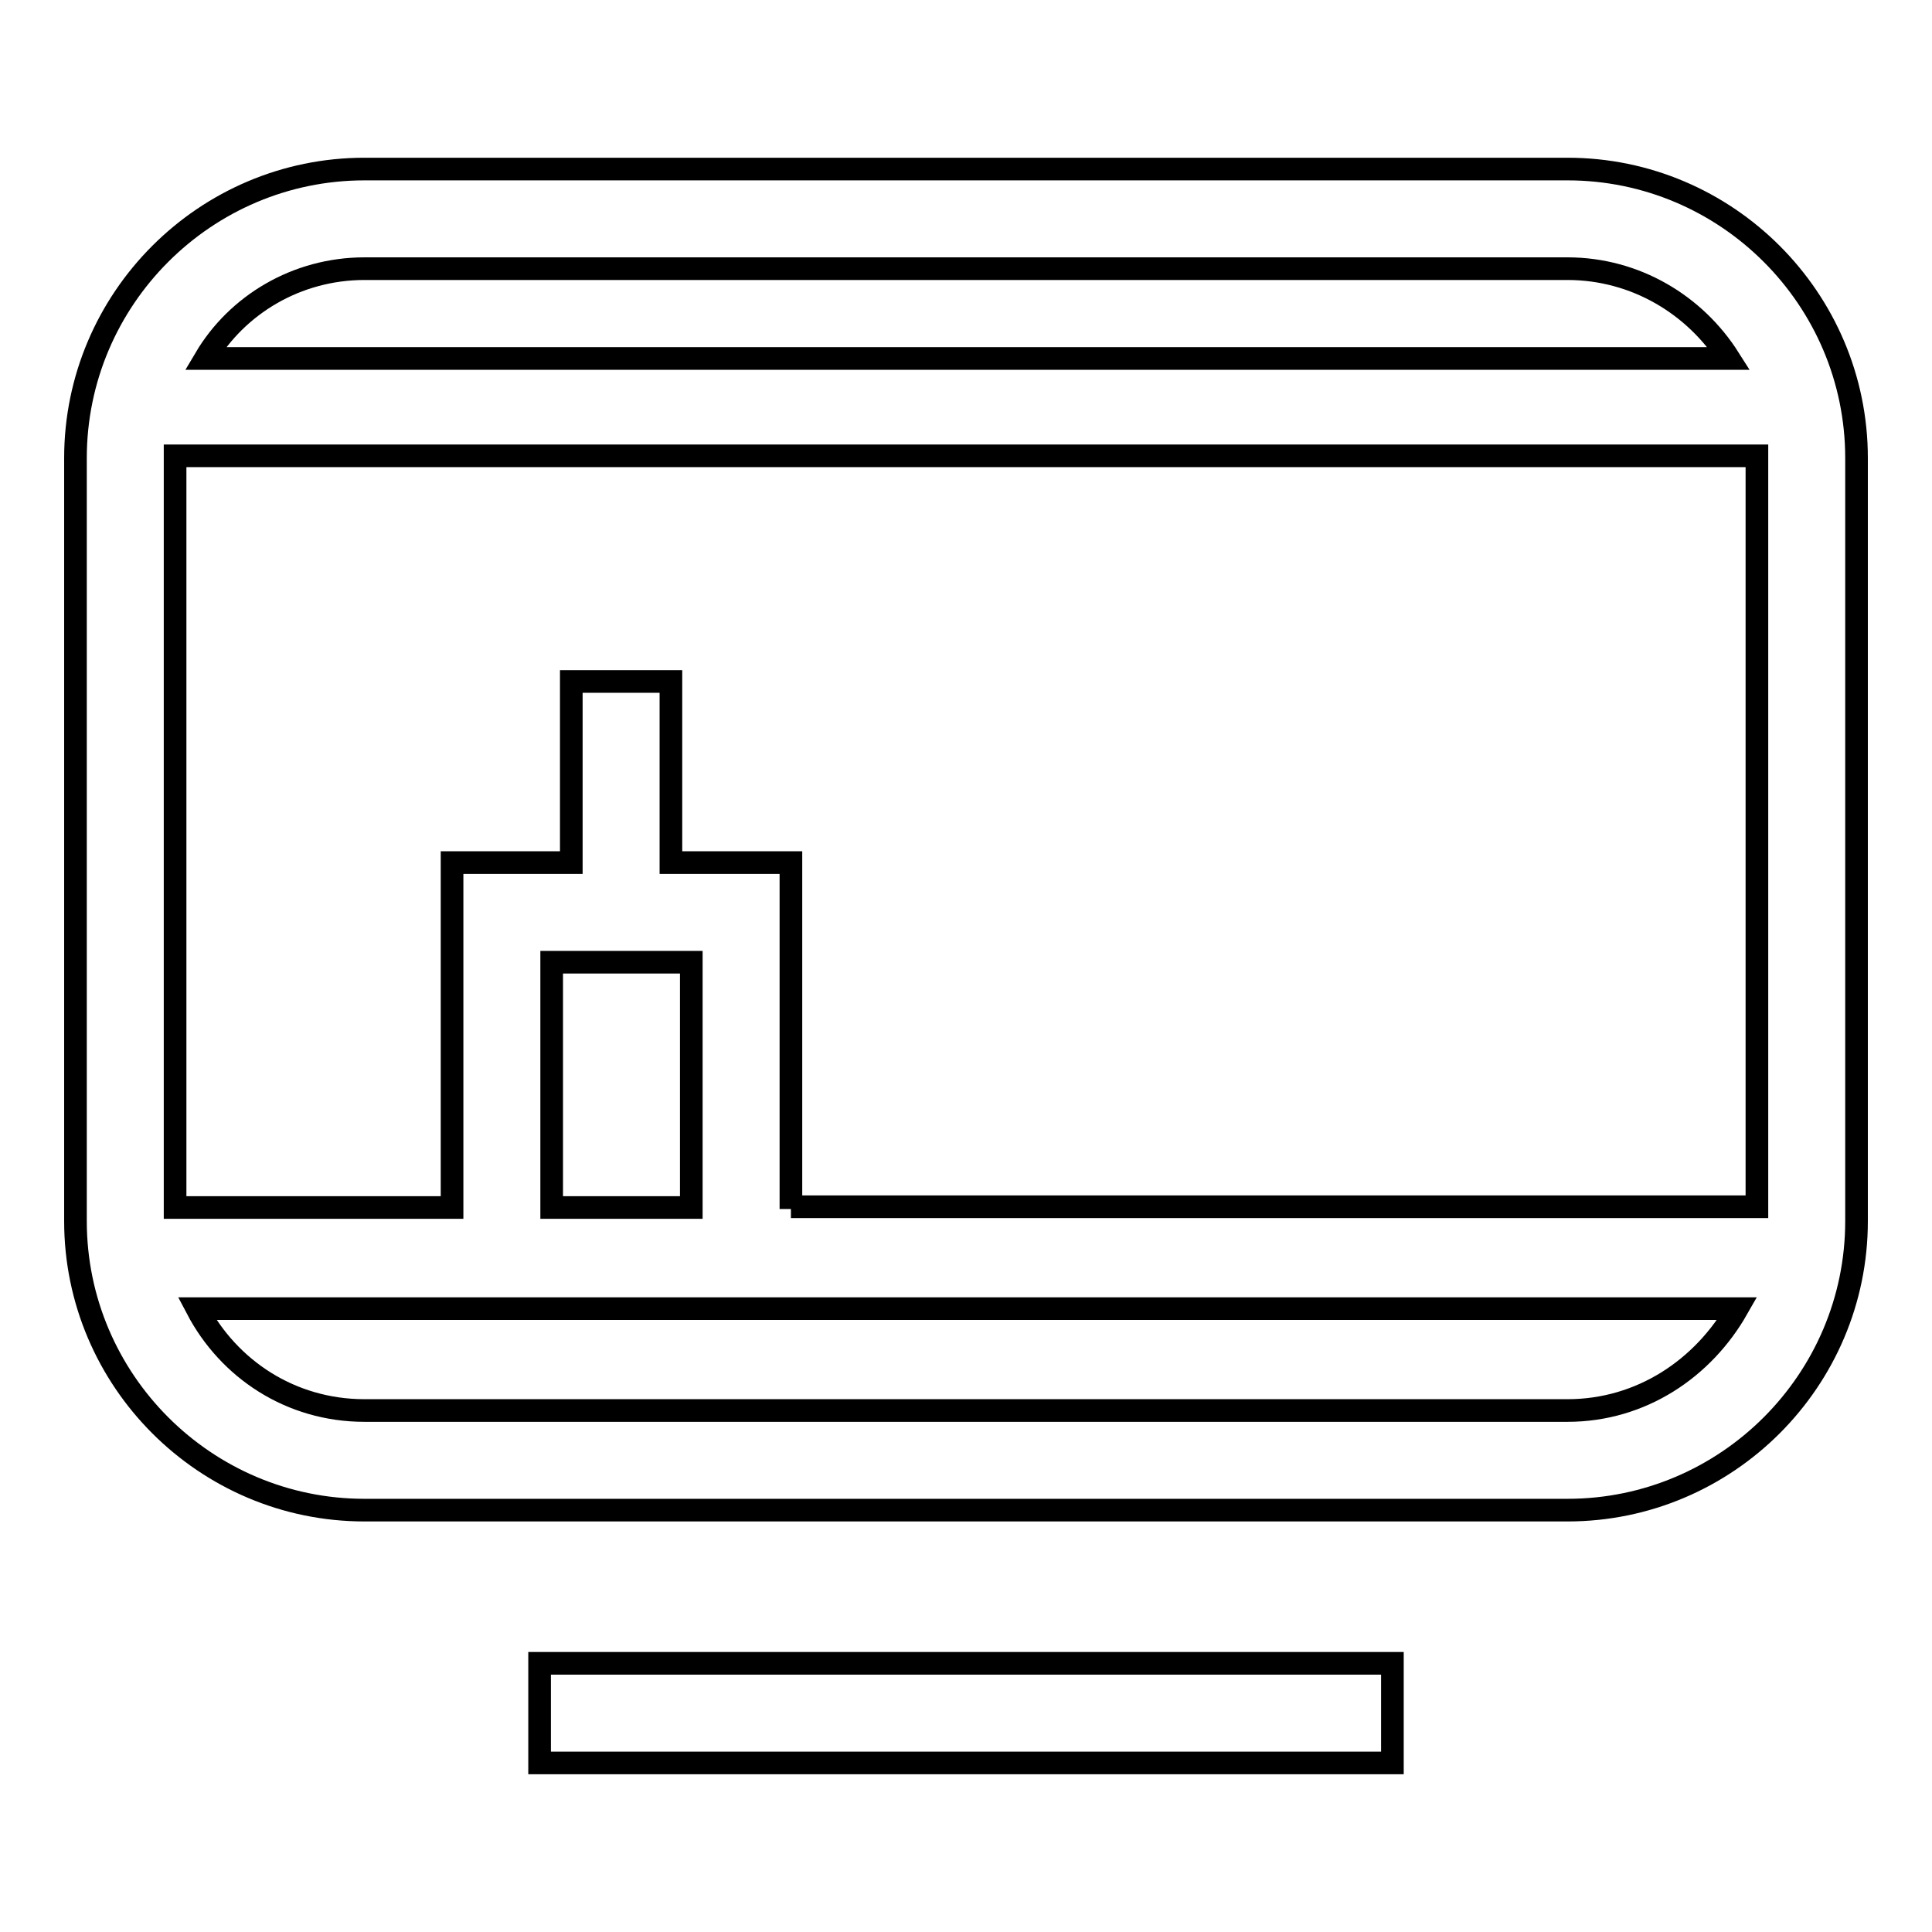
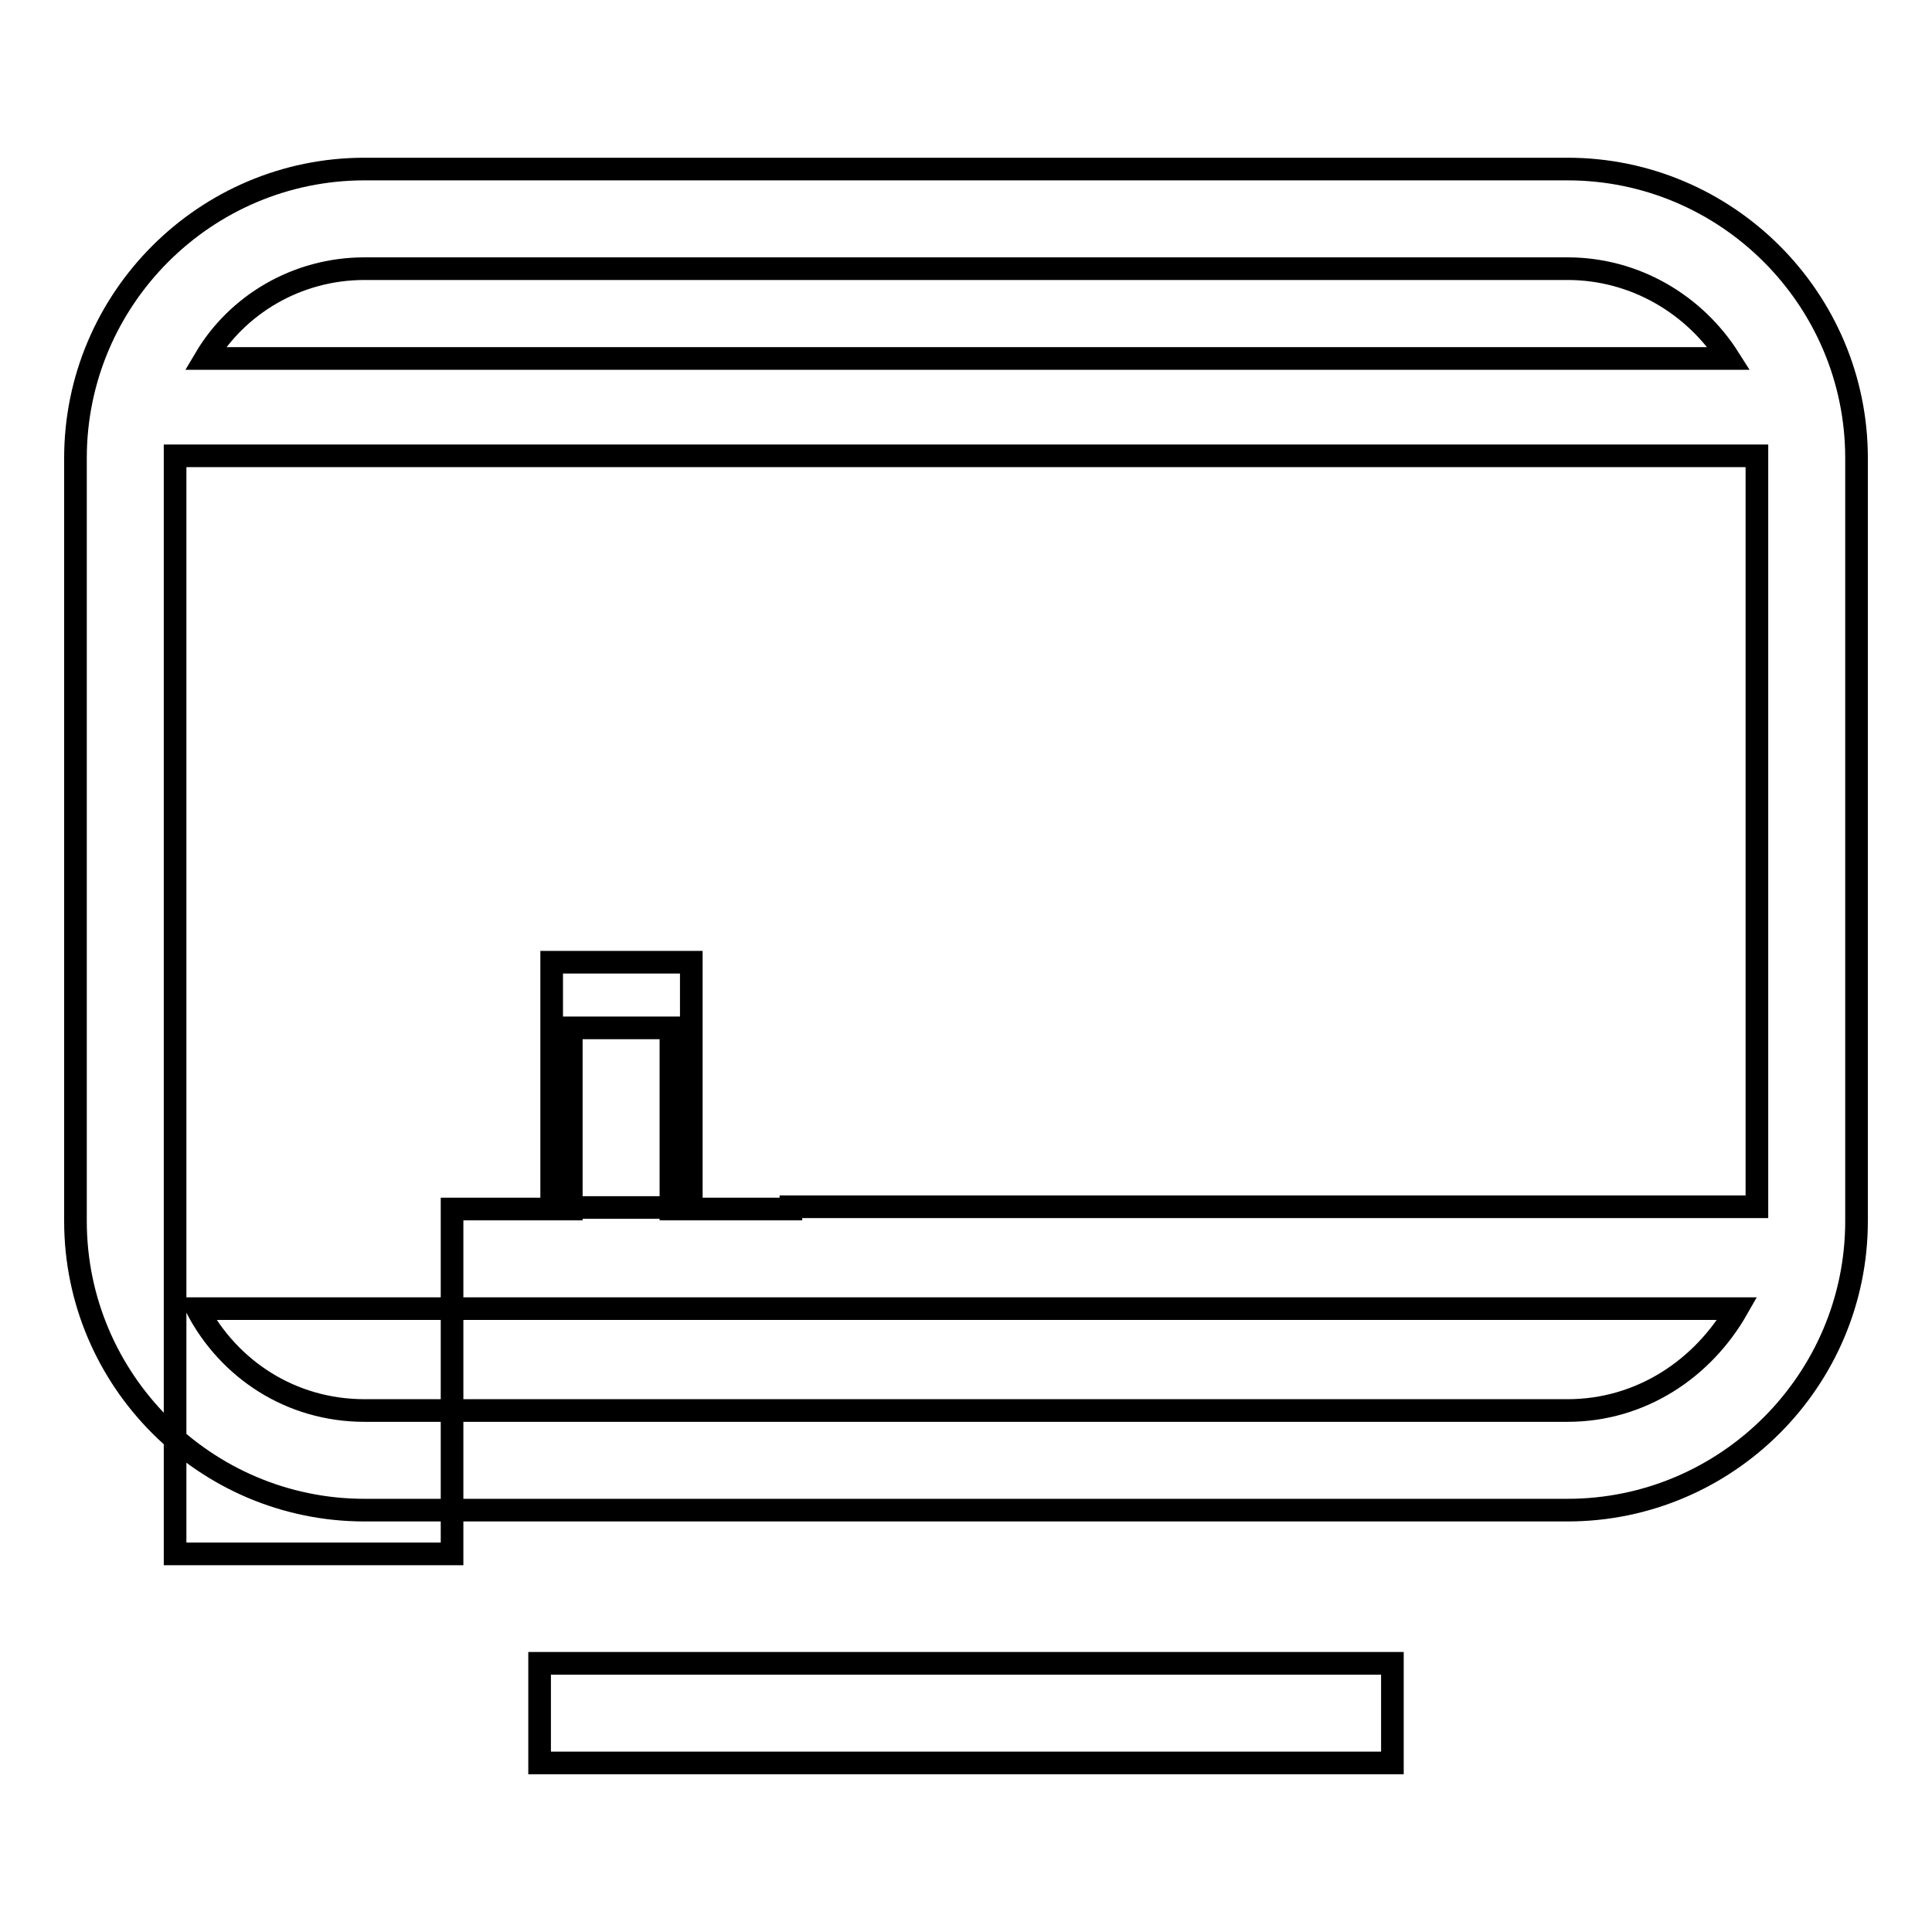
<svg xmlns="http://www.w3.org/2000/svg" version="1.1" x="0px" y="0px" viewBox="0 0 256 256" enable-background="new 0 0 256 256" xml:space="preserve">
  <g>
-     <path stroke-width="3" fill-opacity="0" stroke="#000000" d="M207.7,22.4H48.3C27.2,22.4,10,39.6,10,60.7v101.1c0,21.1,17.2,38.3,38.3,38.3h159.4 c21.1,0,38.3-17.2,38.3-38.3V60.7C246,39.6,228.8,22.4,207.7,22.4z M104.8,160.2v-45.9H88.9v-24H75.7v24H59.9v45.7H23.2V60.4h209.6 v99.5h-128V160.2z M91.6,127.5v32.5H73.1v-32.5H91.6z M48.3,35.6h159.4c9,0,16.9,4.8,21.4,11.9H27.2C31.4,40.4,39.3,35.6,48.3,35.6 z M207.7,186.9H48.3c-9.8,0-18-5.5-22.2-13.5h33.8h44.9h125.4C225.7,181.3,217.5,186.9,207.7,186.9z M71.5,220.4h113v13.2h-113 V220.4z" />
+     <path stroke-width="3" fill-opacity="0" stroke="#000000" d="M207.7,22.4H48.3C27.2,22.4,10,39.6,10,60.7v101.1c0,21.1,17.2,38.3,38.3,38.3h159.4 c21.1,0,38.3-17.2,38.3-38.3V60.7C246,39.6,228.8,22.4,207.7,22.4z M104.8,160.2H88.9v-24H75.7v24H59.9v45.7H23.2V60.4h209.6 v99.5h-128V160.2z M91.6,127.5v32.5H73.1v-32.5H91.6z M48.3,35.6h159.4c9,0,16.9,4.8,21.4,11.9H27.2C31.4,40.4,39.3,35.6,48.3,35.6 z M207.7,186.9H48.3c-9.8,0-18-5.5-22.2-13.5h33.8h44.9h125.4C225.7,181.3,217.5,186.9,207.7,186.9z M71.5,220.4h113v13.2h-113 V220.4z" />
  </g>
</svg>